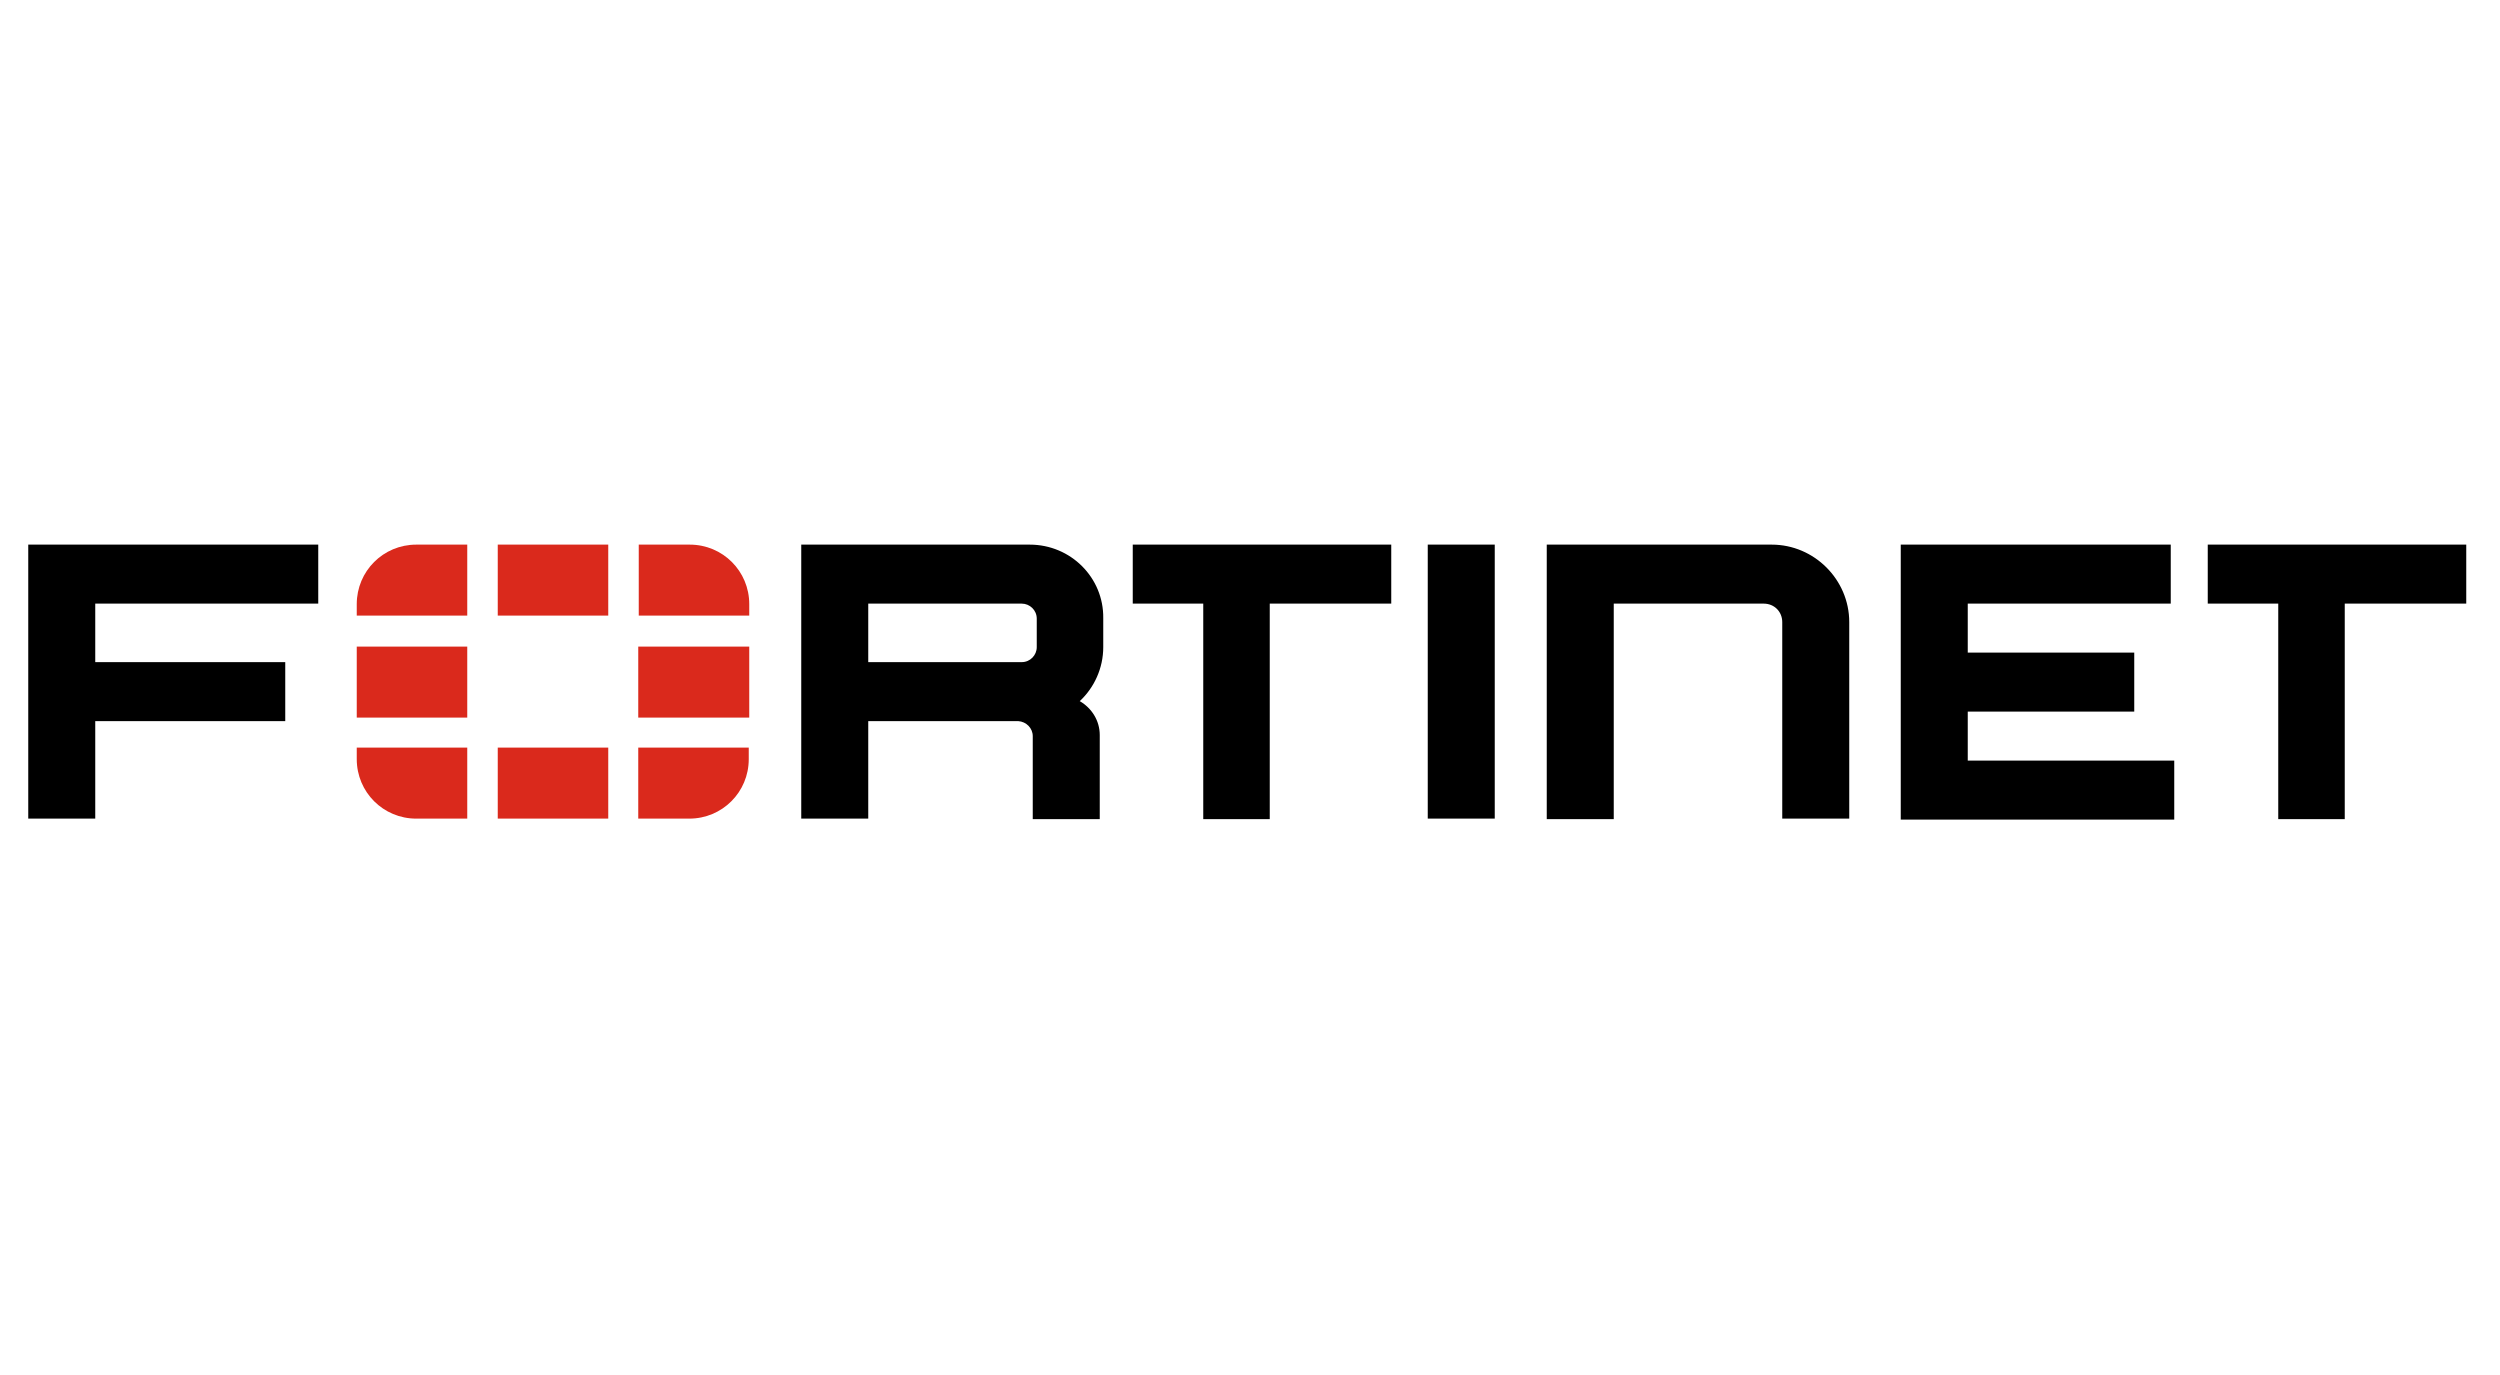
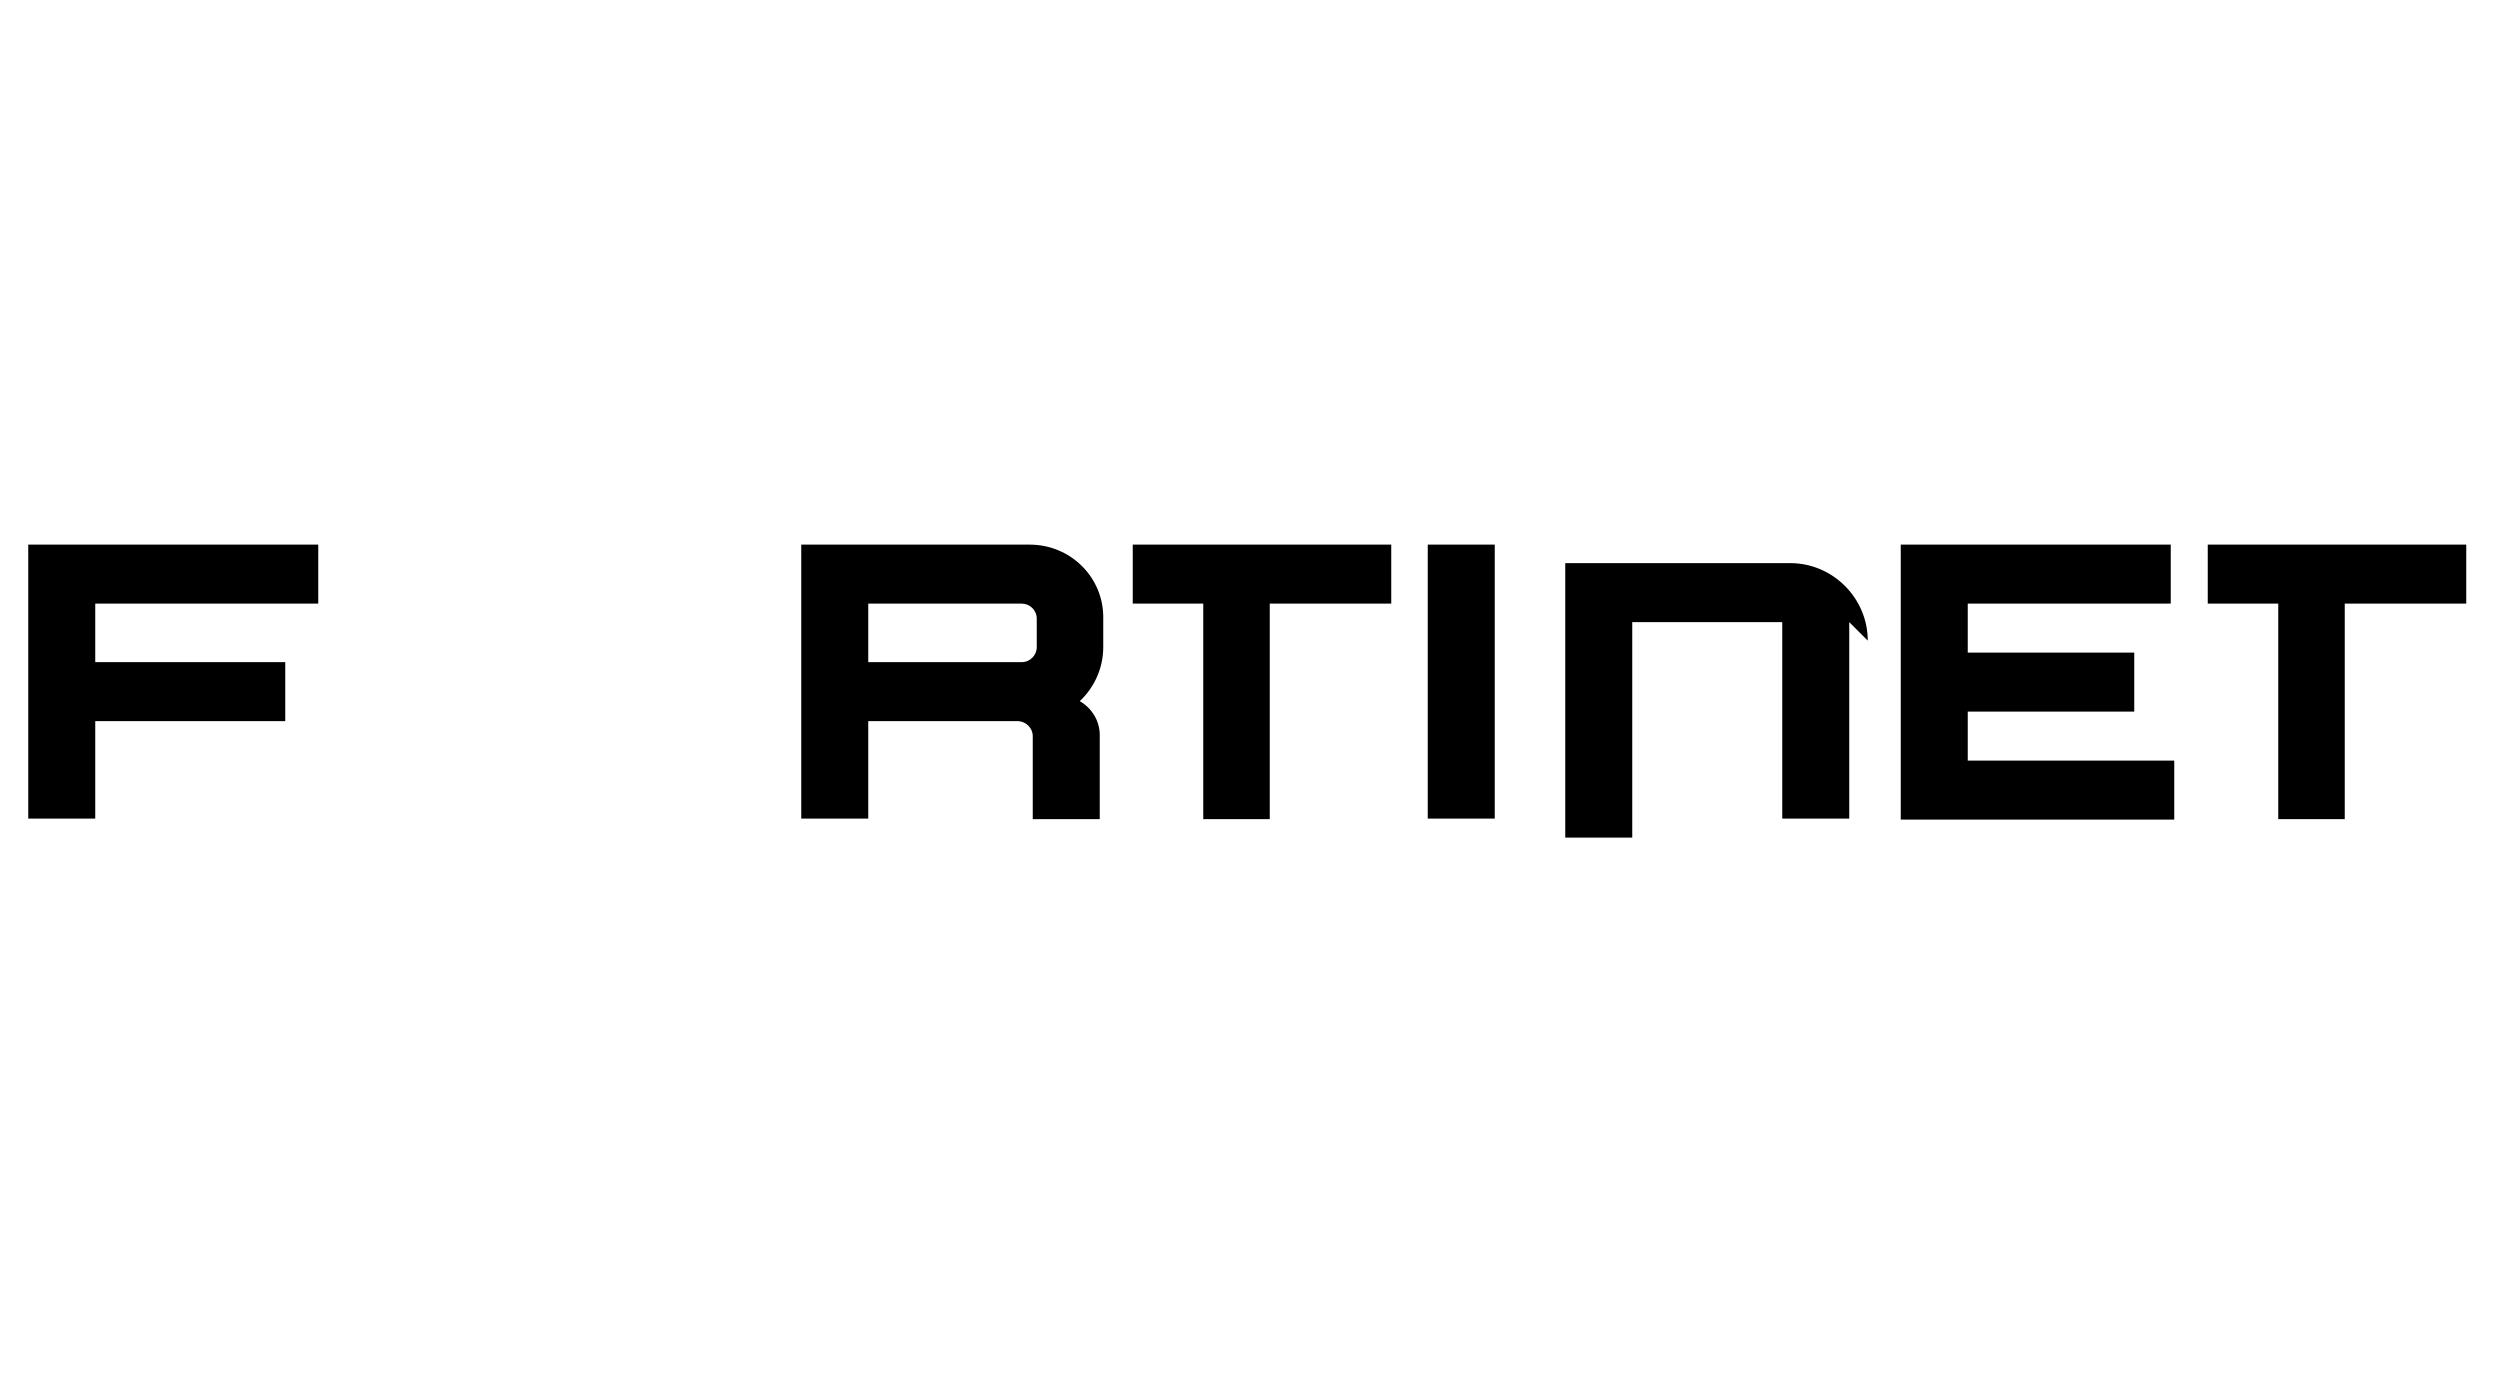
<svg xmlns="http://www.w3.org/2000/svg" id="Vrstva_1" data-name="Vrstva 1" viewBox="0 0 200 110">
  <defs>
    <style>
      .cls-1 {
        fill: #da291c;
      }
    </style>
  </defs>
-   <path d="m114.22,48.25v-4.68h5.36v21.92h-5.36v-17.24Zm-23.6-4.68h20.68v4.72h-9.72v17.24h-5.32v-17.24h-5.64v-4.72Zm106.68,0v4.72h-9.72v17.24h-5.32v-17.24h-5.64v-4.72h20.68Zm-195.04,0h23.2v4.72H7.62v4.68h15.2v4.72H7.62v7.8H2.26v-21.92Zm149.8,0h21.6v4.72h-16.24v3.92h13.32v4.72h-13.32v3.92h16.52v4.72h-21.88v-22h0Zm-4.12,6.2v15.72h-5.36v-15.72c0-.84-.64-1.48-1.48-1.48h-12v17.24h-5.36v-21.96h18c3.4,0,6.2,2.8,6.2,6.2Zm-65.56-6.2h-18.28v21.92h5.36v-7.8h12c.64.04,1.16.56,1.16,1.2v6.64h5.36v-6.72c0-1.16-.64-2.16-1.6-2.72,1.16-1.08,1.88-2.64,1.88-4.32v-2.32c.04-3.24-2.6-5.88-5.88-5.88h0Zm.56,8.2c0,.64-.52,1.2-1.2,1.2h-12.28v-4.68h12.28c.64,0,1.2.52,1.2,1.2v2.28Z" />
-   <path class="cls-1" d="m59.94,51.73v5.68h-8.88v-5.68h8.88Zm-20.12,13.76h8.84v-5.68h-8.84v5.68Zm20.12-17.16c0-2.64-2.12-4.76-4.76-4.76h-4.08v5.68h8.84v-.92h0Zm-20.12-4.76v5.68h8.84v-5.68h-8.84Zm-11.28,8.16v5.68h8.84v-5.68h-8.84Zm22.52,13.76h4.08c2.64,0,4.76-2.12,4.76-4.76v-.92h-8.84s0,5.68,0,5.68Zm-22.52-4.76c0,2.64,2.12,4.76,4.76,4.76h4.08v-5.68h-8.84v.92Zm0-12.4v.92h8.84v-5.68h-4.08c-2.64,0-4.76,2.12-4.76,4.76Z" />
+   <path d="m114.22,48.25v-4.68h5.36v21.92h-5.36v-17.24Zm-23.6-4.68h20.68v4.72h-9.72v17.24h-5.32v-17.24h-5.64v-4.72Zm106.68,0v4.72h-9.72v17.24h-5.32v-17.24h-5.64v-4.72h20.68Zm-195.04,0h23.2v4.72H7.62v4.68h15.2v4.72H7.62v7.8H2.26v-21.92Zm149.8,0h21.6v4.72h-16.24v3.92h13.32v4.72h-13.32v3.92h16.52v4.72h-21.88v-22h0Zm-4.12,6.2v15.72h-5.36v-15.72h-12v17.24h-5.36v-21.96h18c3.4,0,6.2,2.8,6.2,6.2Zm-65.56-6.2h-18.28v21.92h5.36v-7.8h12c.64.04,1.16.56,1.16,1.2v6.64h5.36v-6.72c0-1.16-.64-2.16-1.6-2.72,1.16-1.08,1.88-2.64,1.88-4.32v-2.32c.04-3.24-2.6-5.88-5.88-5.88h0Zm.56,8.2c0,.64-.52,1.2-1.2,1.2h-12.28v-4.68h12.28c.64,0,1.2.52,1.2,1.2v2.28Z" />
</svg>